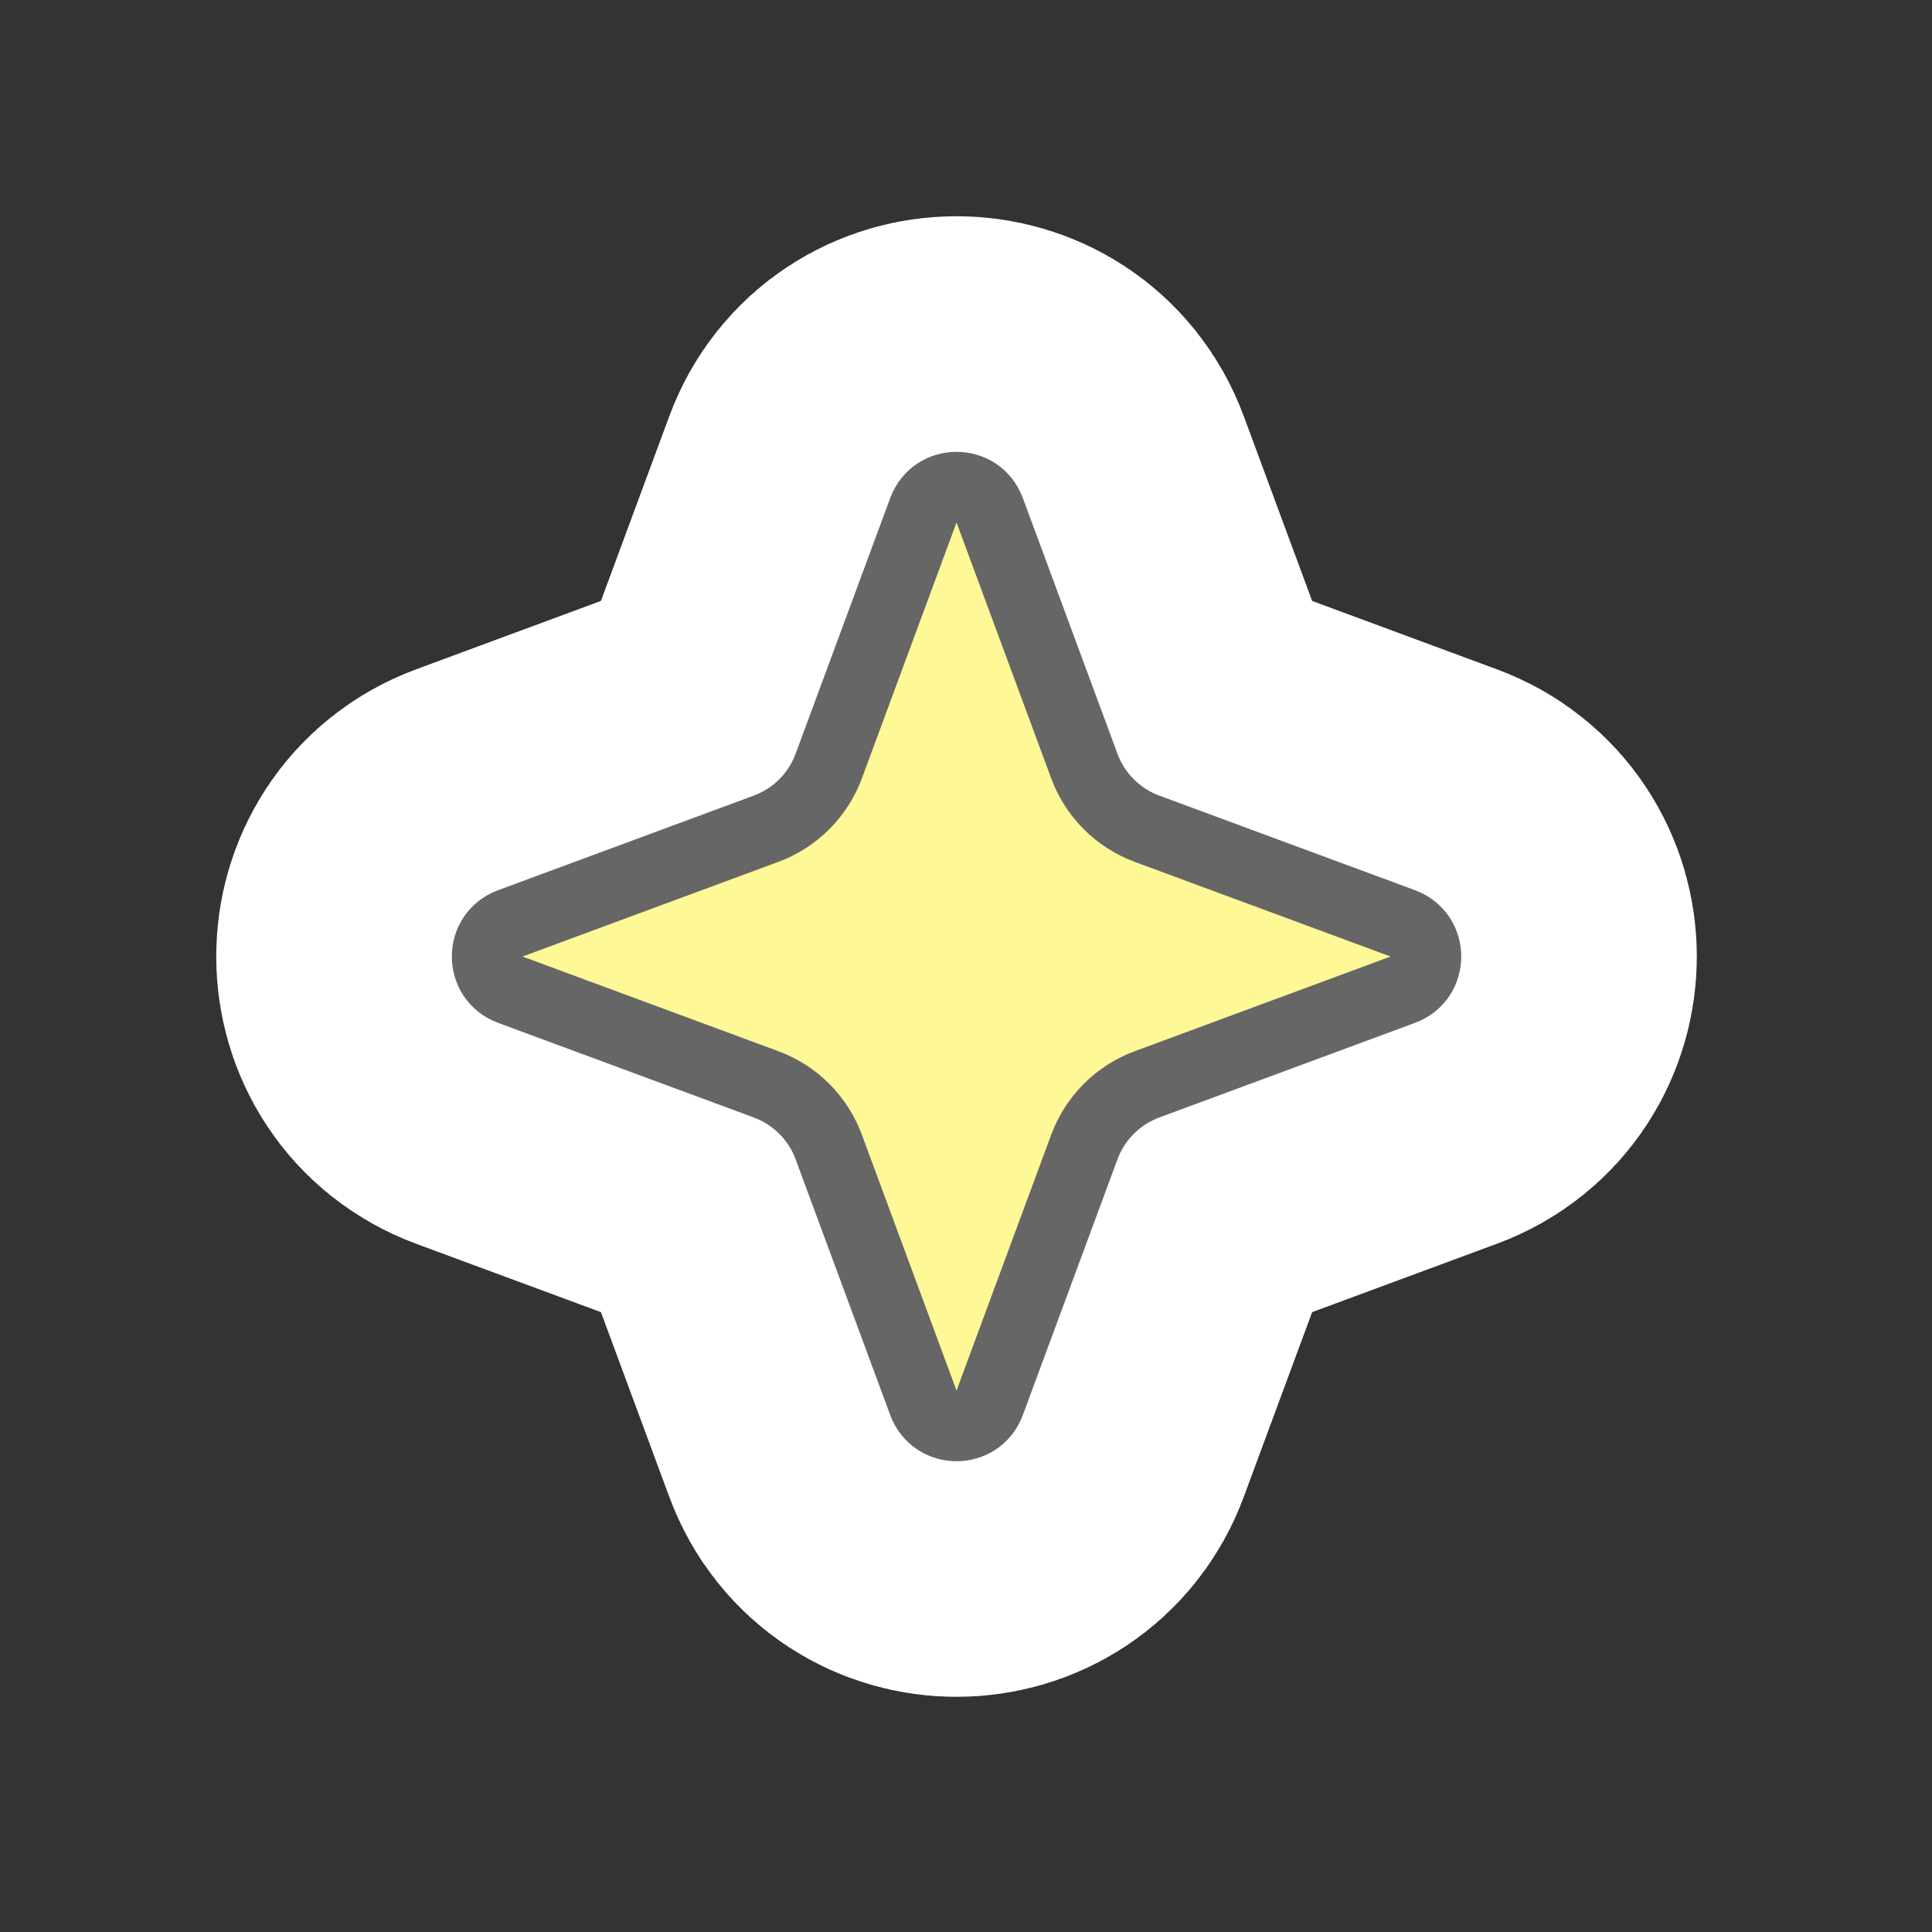
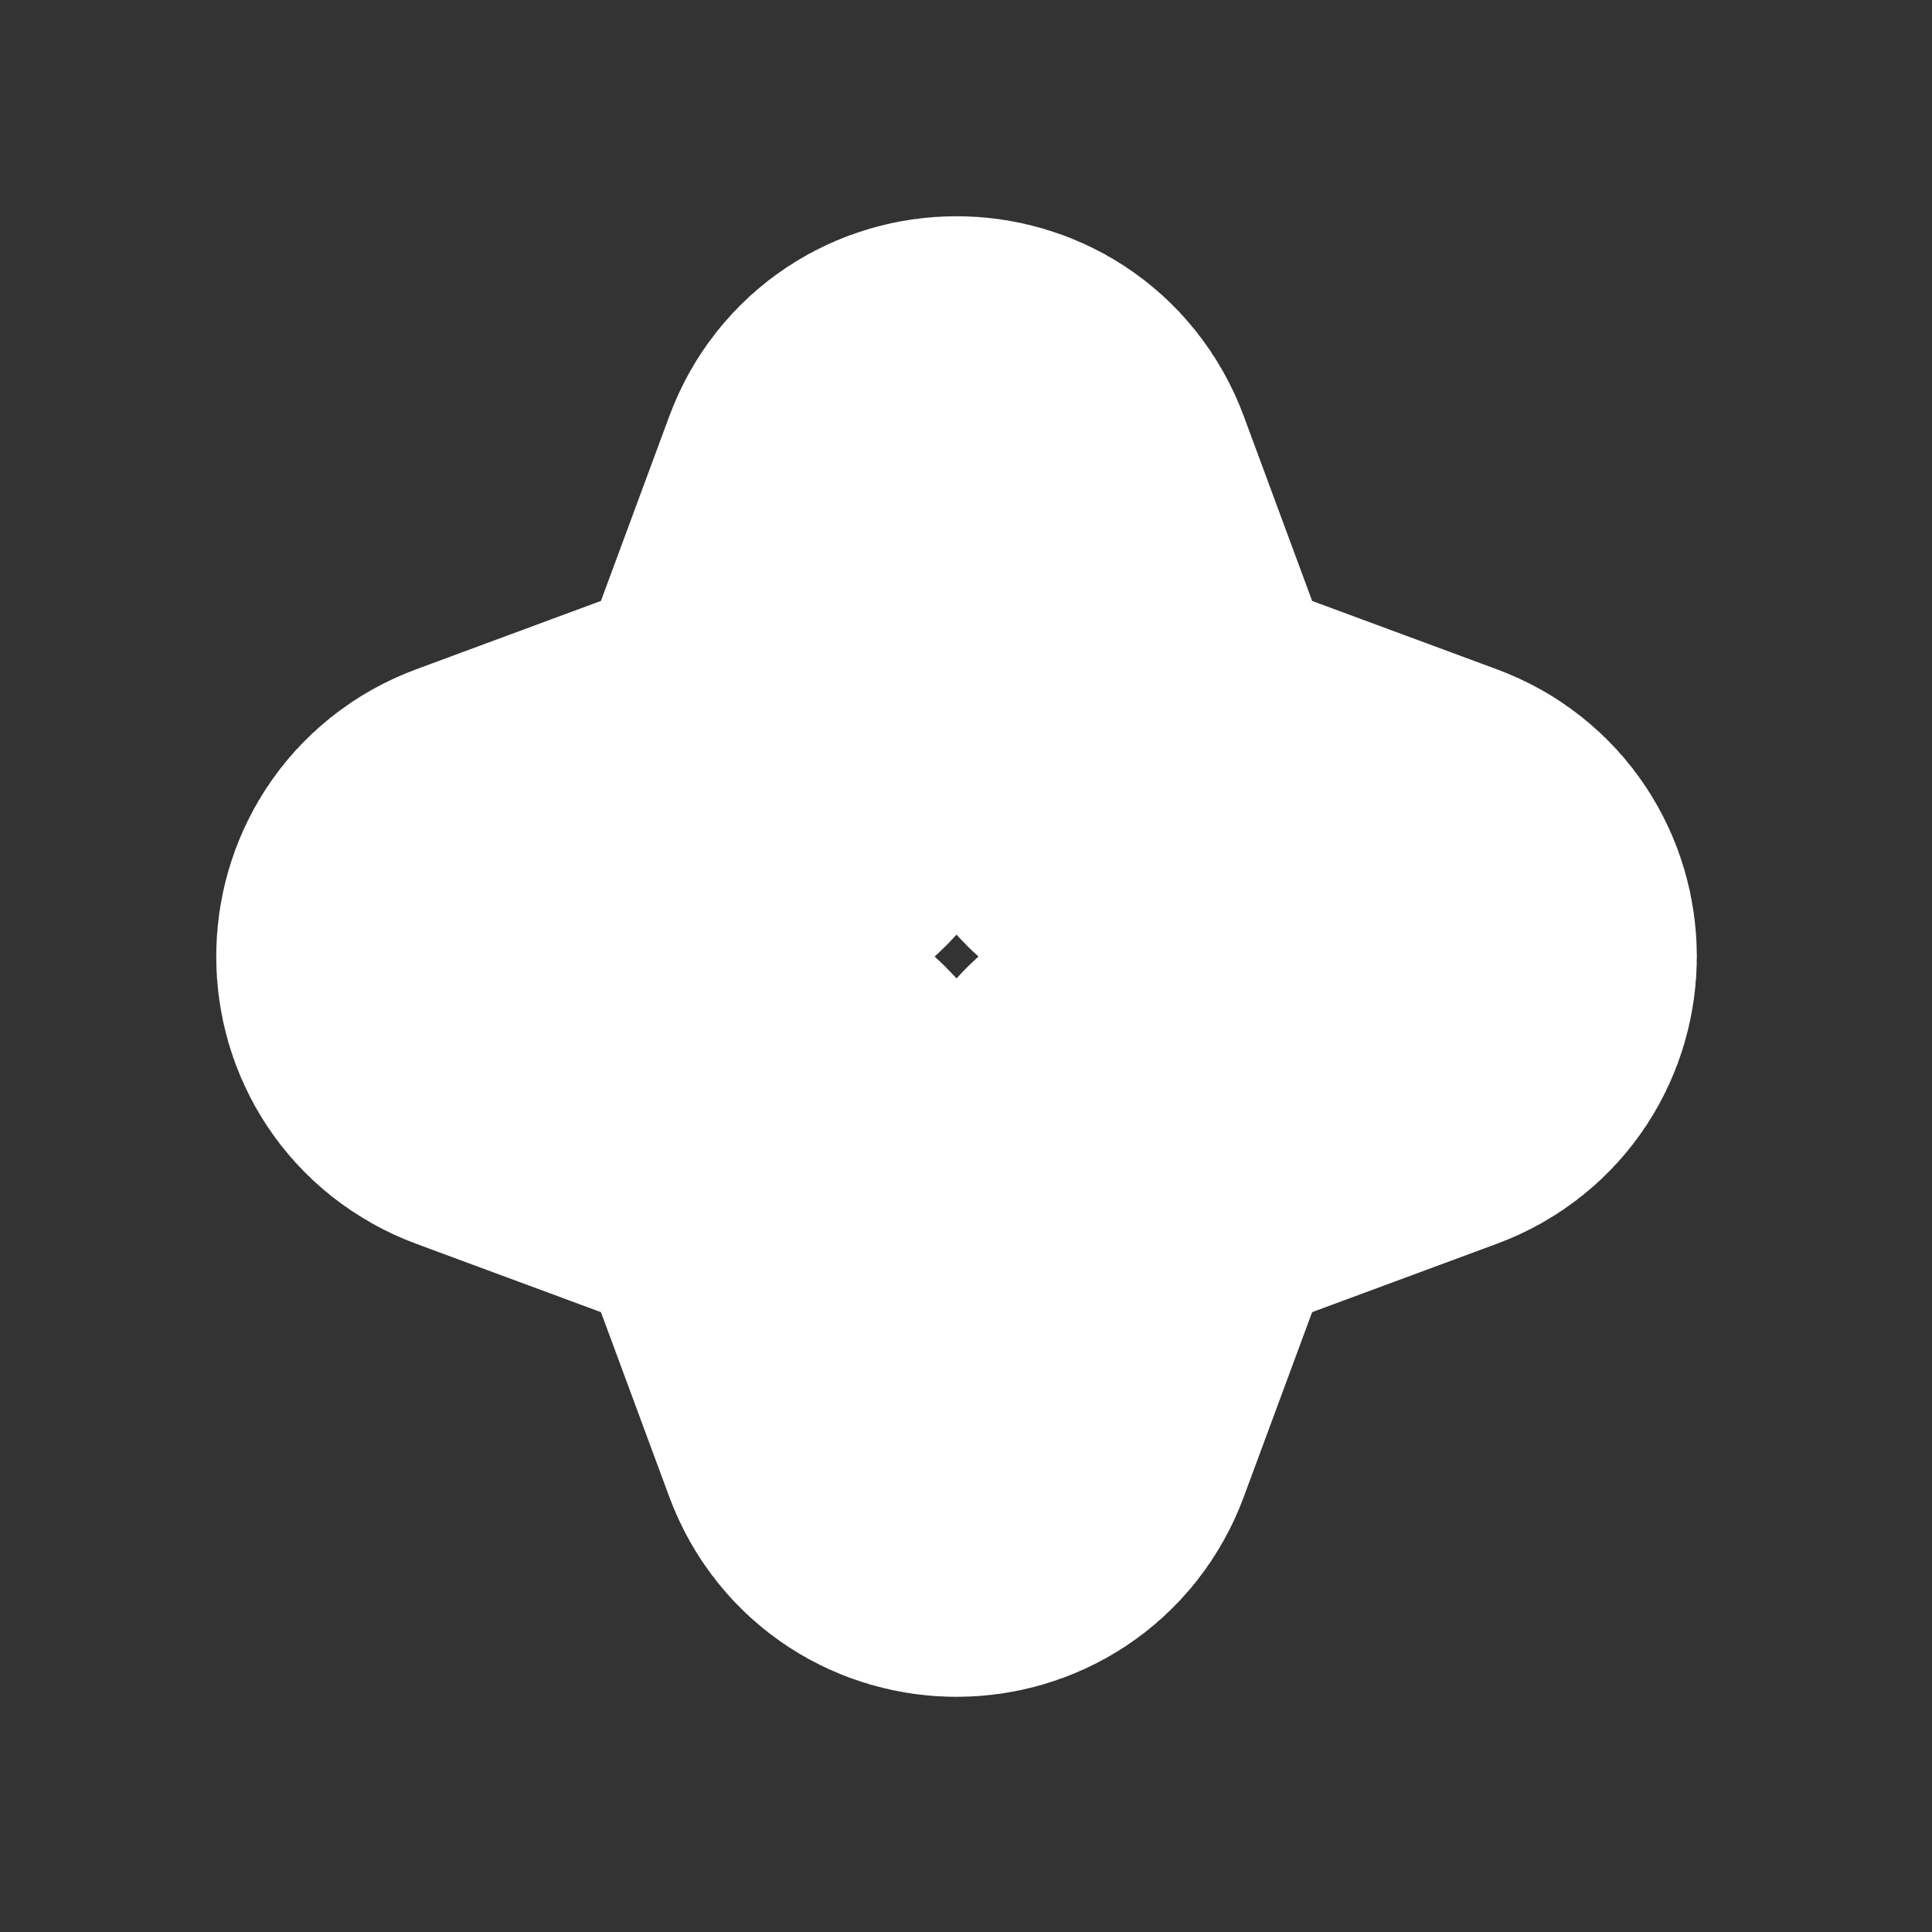
<svg xmlns="http://www.w3.org/2000/svg" width="82" height="82" viewBox="0 0 82 82" fill="none">
  <rect x="0" y="0" width="82" height="82" fill="#333333" stroke="none" />
  <path d="M37.785 21.136C38.751 18.524 42.445 18.524 43.412 21.136L47.43 31.994C47.733 32.816 48.381 33.463 49.202 33.767L60.06 37.785C62.672 38.751 62.672 42.445 60.06 43.412L49.202 47.43C48.381 47.734 47.733 48.381 47.43 49.202L43.412 60.06C42.445 62.672 38.751 62.672 37.785 60.06L33.767 49.202C33.463 48.381 32.816 47.734 31.994 47.43L21.136 43.412C18.524 42.445 18.524 38.751 21.136 37.785L31.994 33.767C32.816 33.463 33.463 32.816 33.767 31.994L37.785 21.136Z" stroke="white" stroke-width="20" />
-   <path d="M39.191 21.657C39.675 20.351 41.522 20.351 42.005 21.657L46.023 32.515C46.479 33.747 47.45 34.718 48.682 35.174L59.54 39.191C60.846 39.675 60.846 41.522 59.54 42.005L48.682 46.023C47.45 46.479 46.479 47.45 46.023 48.682L42.005 59.54C41.522 60.846 39.675 60.846 39.191 59.54L35.174 48.682C34.718 47.45 33.747 46.479 32.515 46.023L21.657 42.005C20.351 41.522 20.351 39.675 21.657 39.191L32.515 35.174C33.747 34.718 34.718 33.747 35.174 32.515L39.191 21.657Z" fill="#FFF896" stroke="#666666" stroke-width="3" />
</svg>